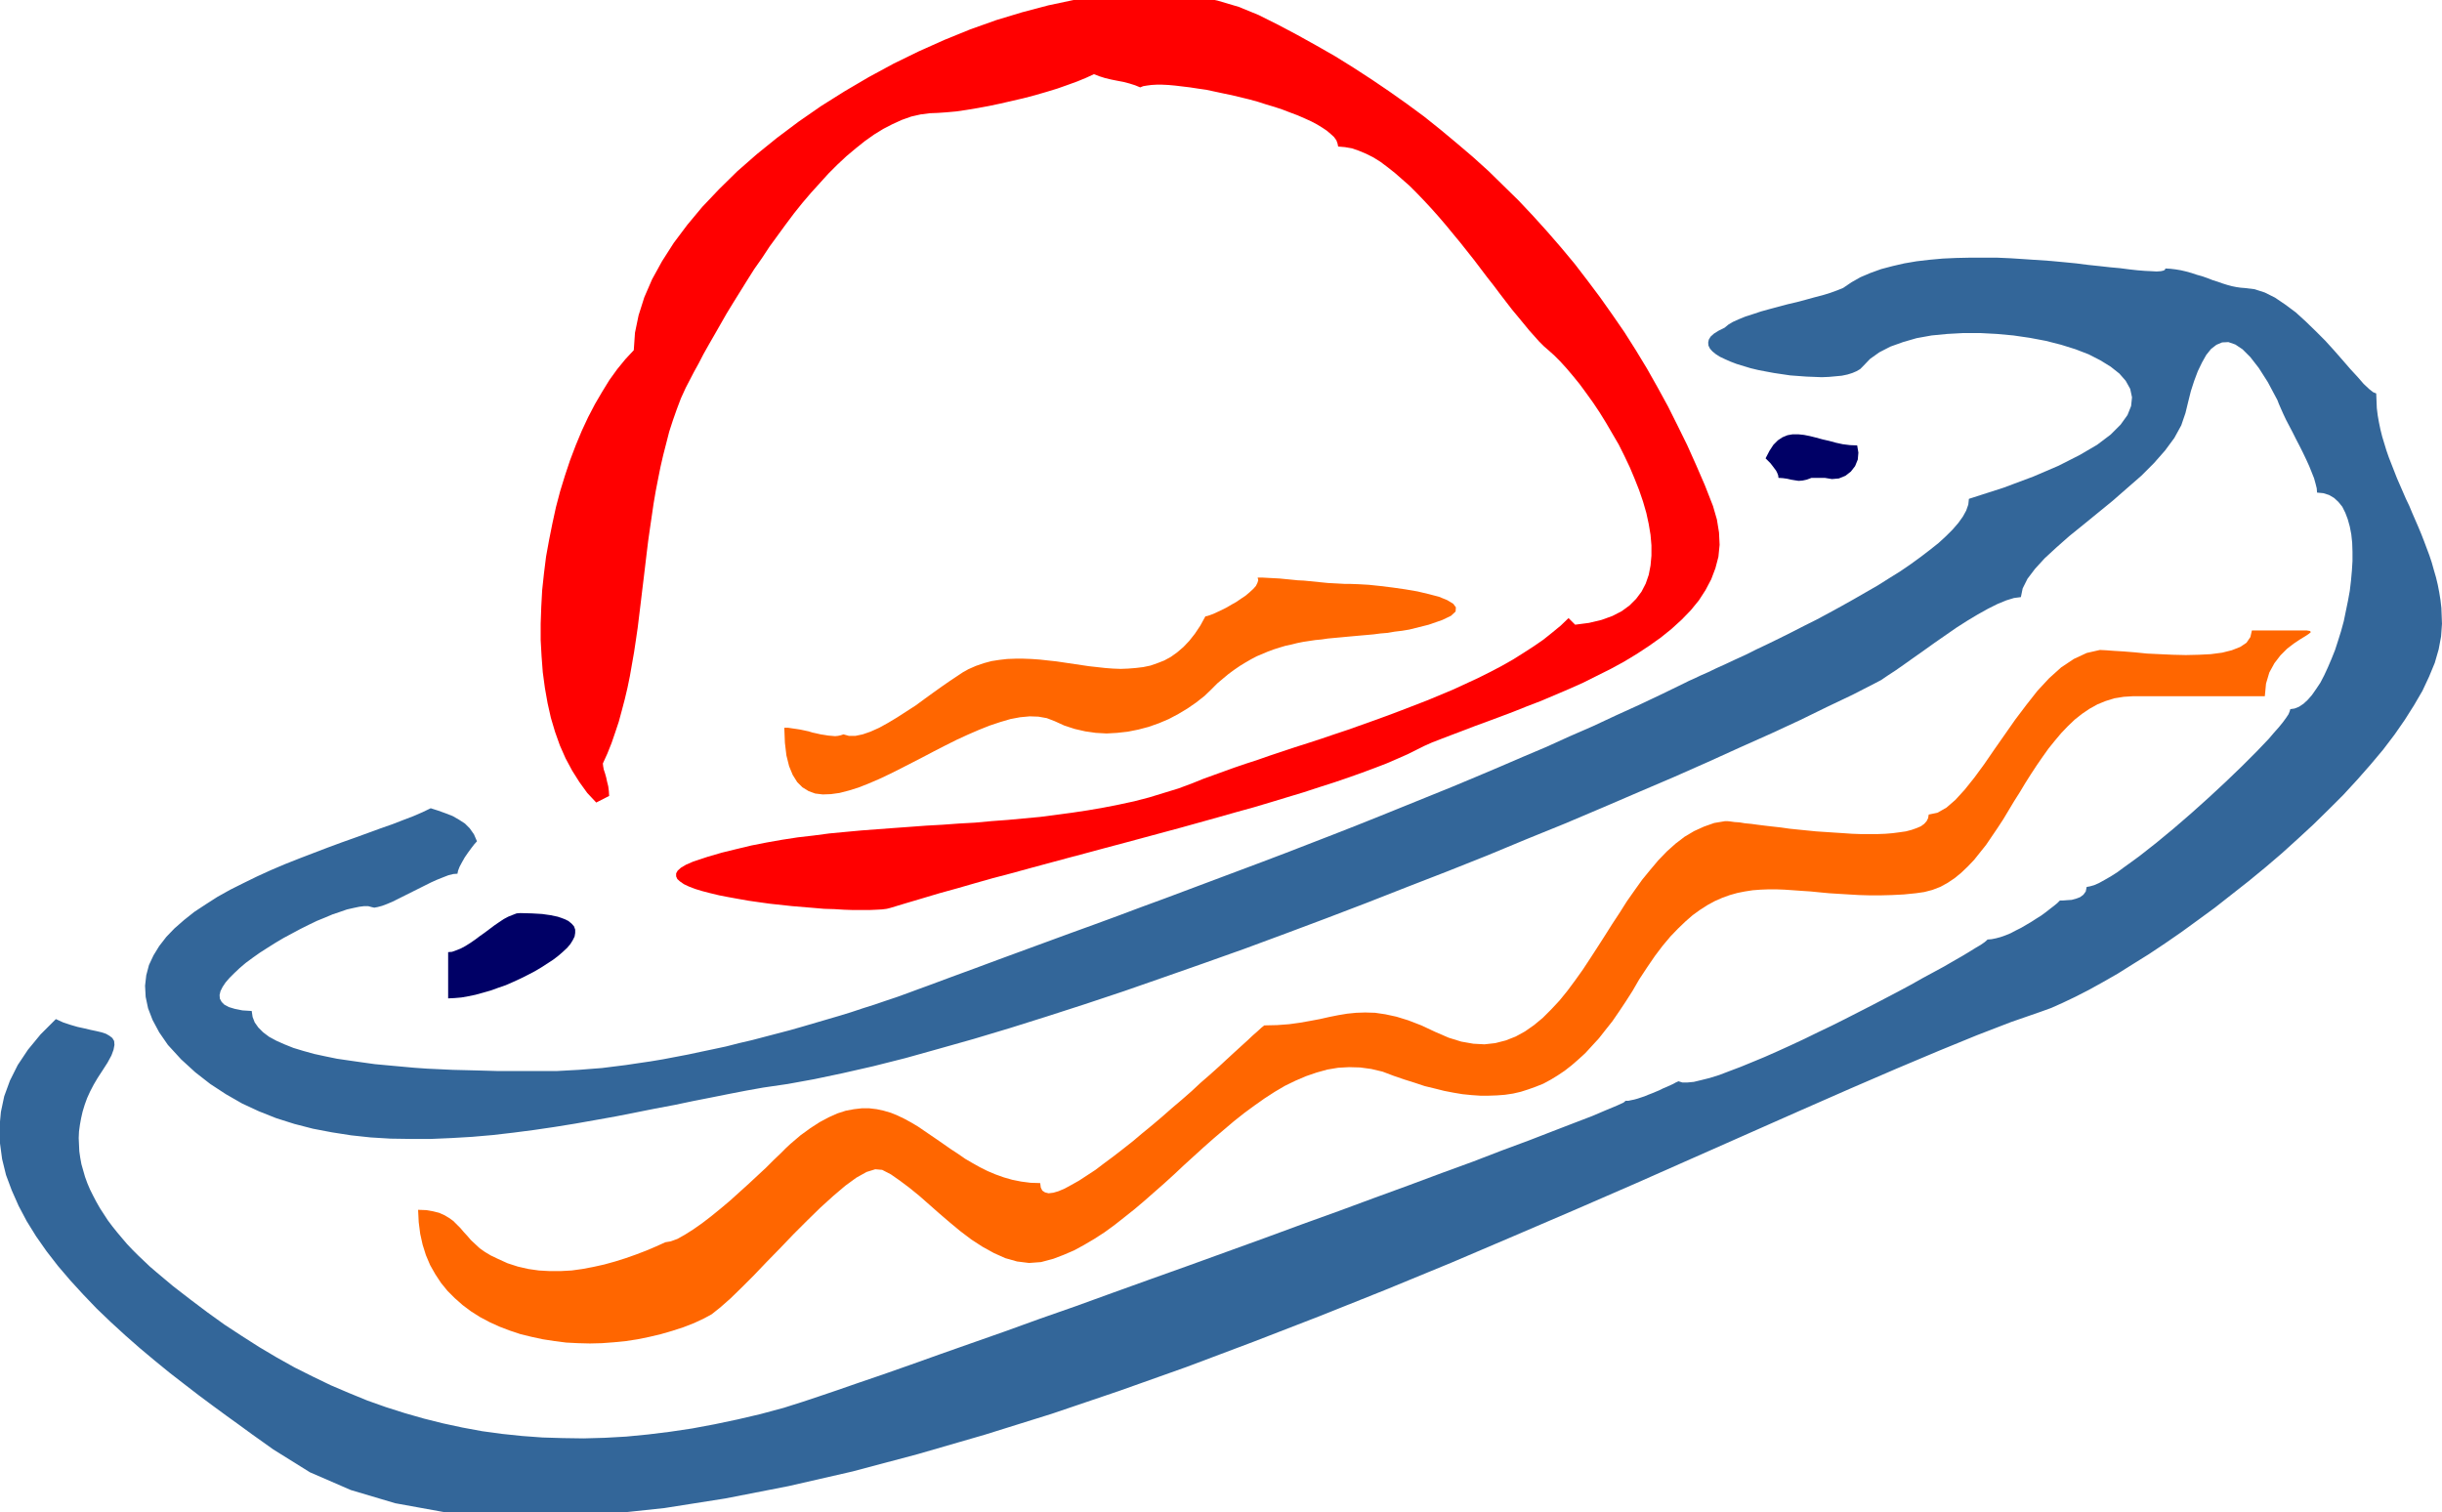
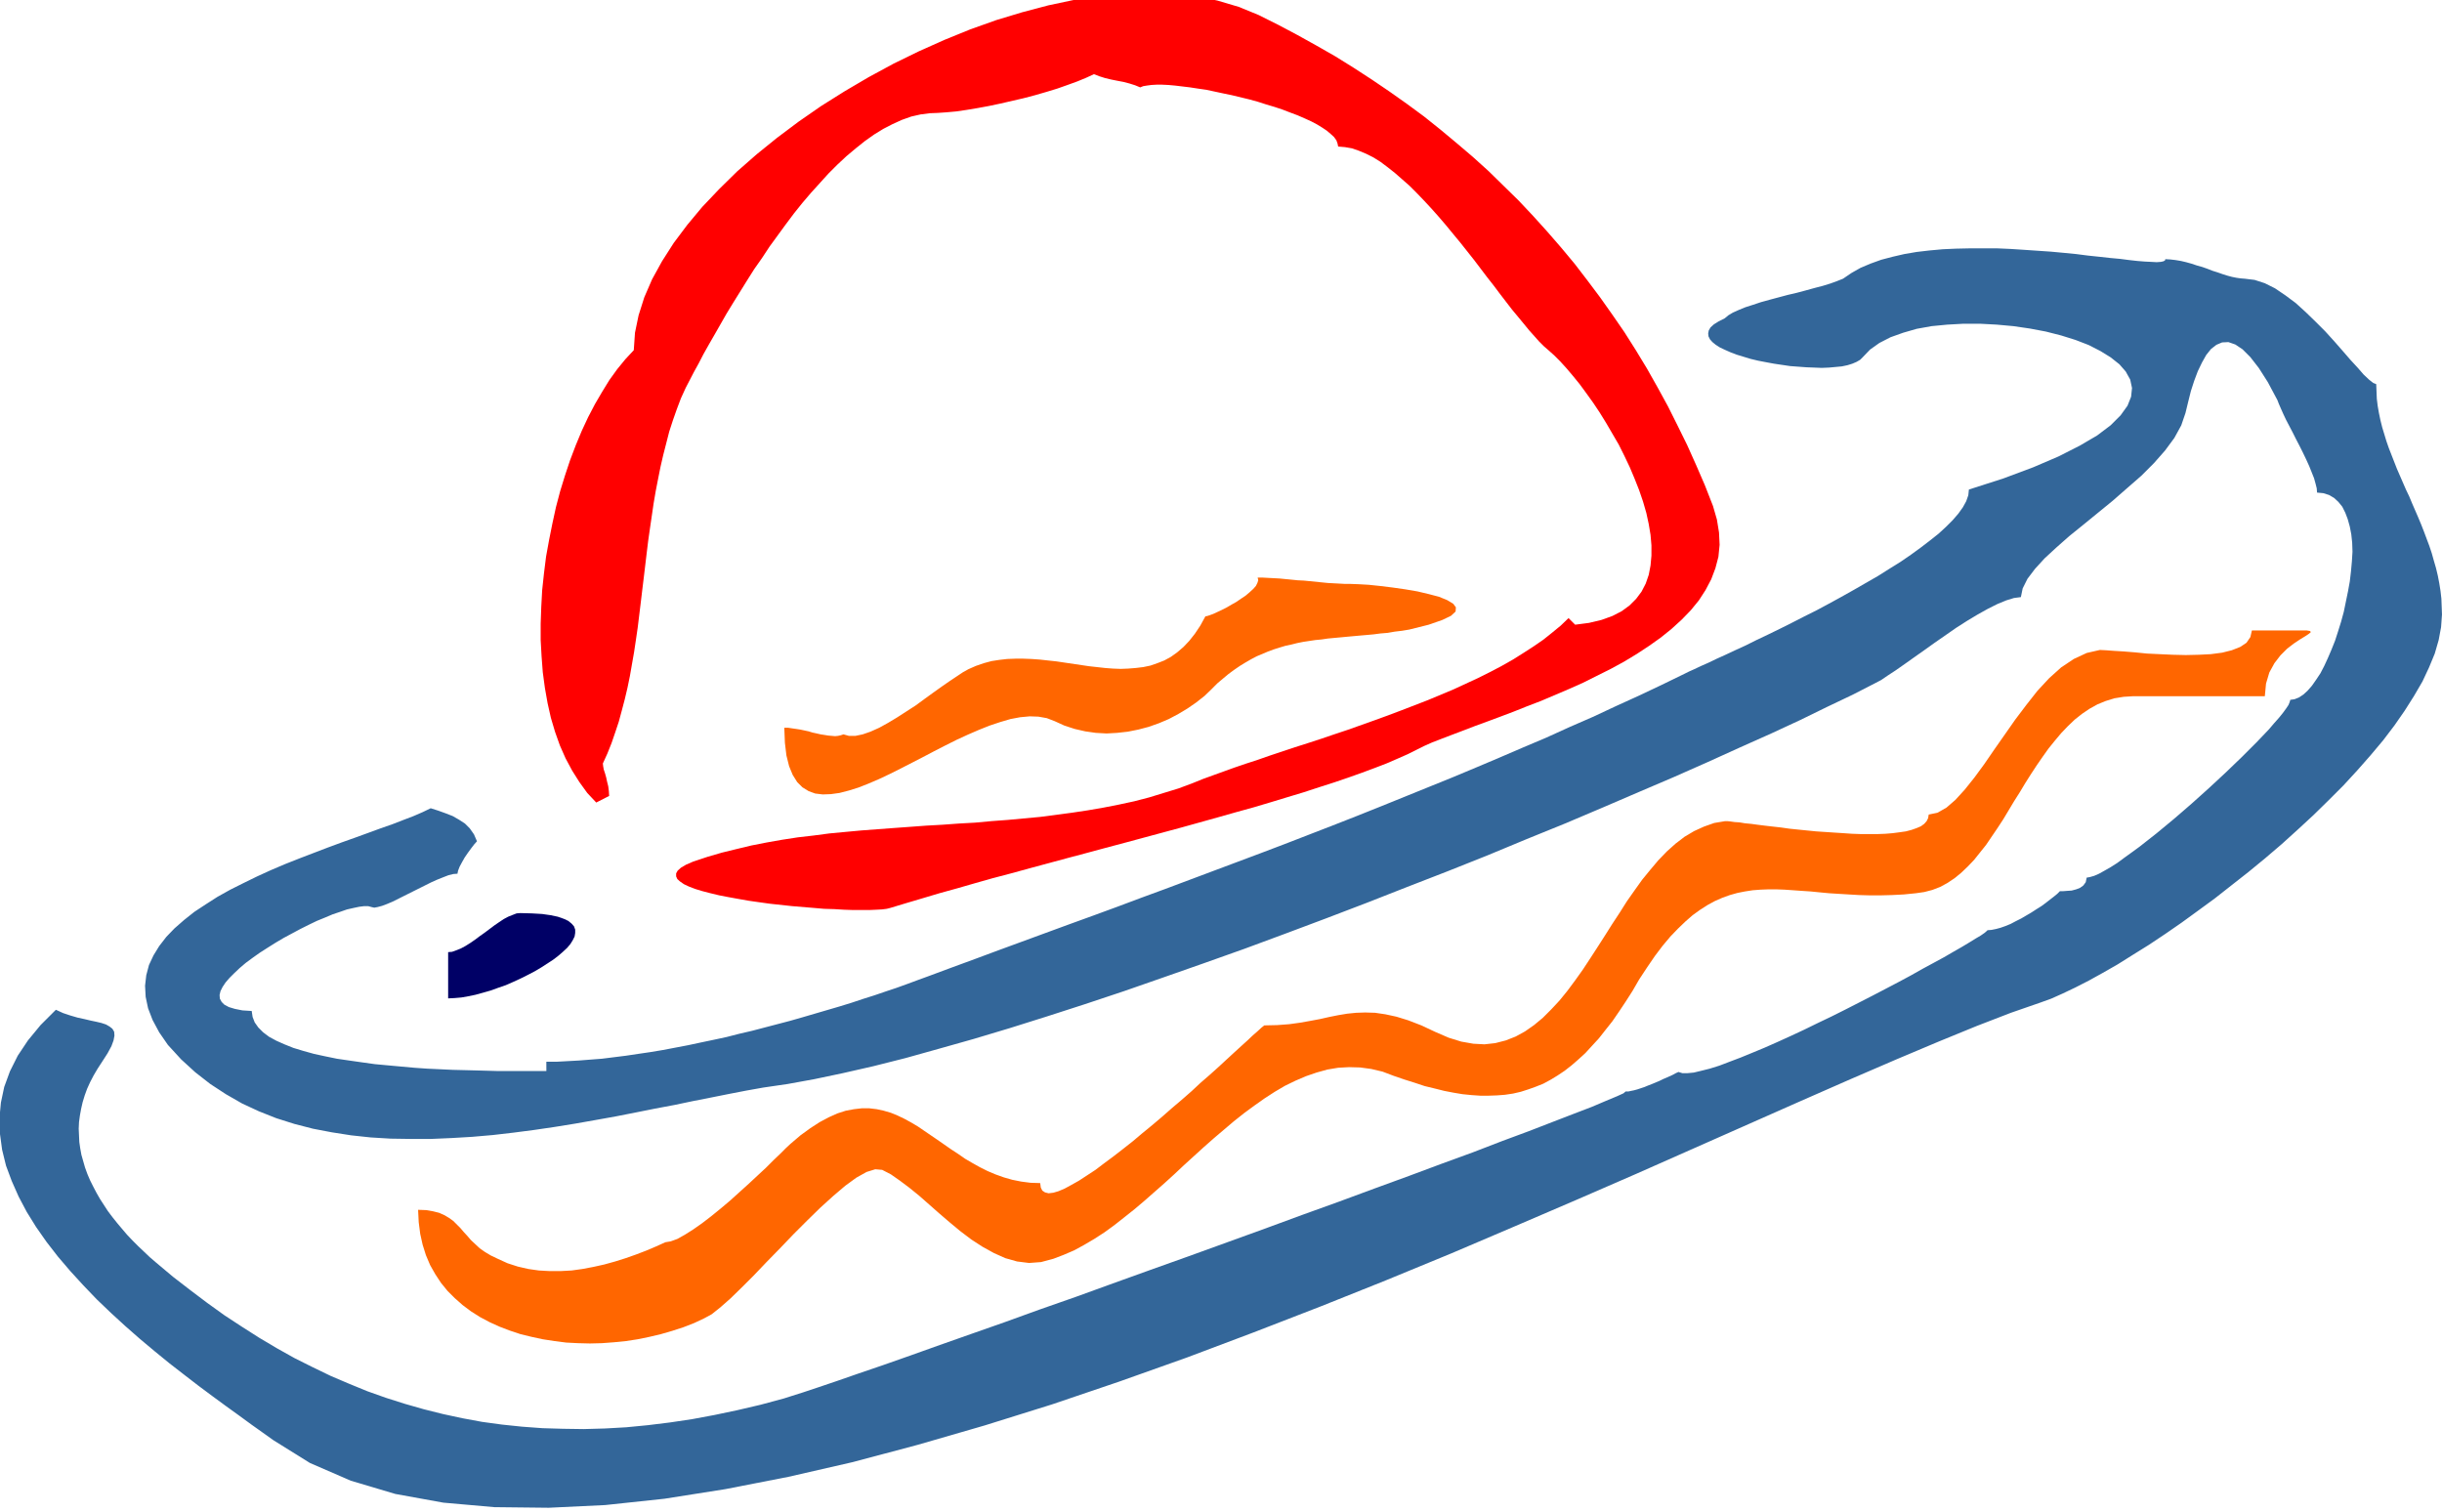
<svg xmlns="http://www.w3.org/2000/svg" width="8.13in" height="5.034in" fill-rule="evenodd" stroke-linecap="round" preserveAspectRatio="none" viewBox="0 0 8130 5034">
  <style>.pen1{stroke:none}.brush2{fill:#f60}.brush3{fill:#006}</style>
  <path d="m2110 1166-28 30-27 33-26 36-24 39-24 41-23 44-21 45-20 48-19 50-17 51-16 52-14 53-12 55-11 55-10 55-7 56-6 56-3 55-2 56v55l3 54 4 53 7 52 9 51 11 49 14 47 16 45 19 43 22 41 24 38 26 36 30 32 43-22-1-16-2-16-4-16-3-14-4-14-4-12-2-11-1-9 15-33 14-35 12-35 12-36 10-37 10-38 9-38 8-39 7-40 7-40 6-40 6-41 5-41 5-41 5-42 5-41 5-42 5-42 5-41 6-42 6-41 6-41 7-41 8-41 8-40 9-39 10-39 10-39 12-37 13-37 14-37 16-35 13-25 14-27 16-29 16-31 18-32 19-33 20-35 20-35 22-36 23-37 23-37 24-38 26-37 25-38 27-37 27-37 27-36 28-35 29-34 29-32 29-32 30-30 30-28 31-26 30-24 31-22 31-19 31-16 31-14 31-11 31-7 31-4 26-1 29-2 33-3 34-5 36-6 38-7 38-8 39-9 39-9 38-10 38-11 36-11 34-12 33-12 29-12 26-12 18 7 19 6 21 5 20 4 21 4 19 5 19 6 17 7 10-4 12-2 15-2 17-1h19l21 1 22 2 25 3 25 3 26 4 28 4 28 6 28 6 29 6 29 7 29 7 29 8 28 9 27 8 27 9 26 10 24 9 23 10 22 10 19 10 18 11 15 10 13 11 11 10 8 11 4 11 2 10 23 2 23 4 23 8 24 10 24 12 24 15 24 18 24 19 24 21 25 22 24 24 24 25 25 27 24 27 24 28 23 28 24 29 23 29 23 29 22 29 22 29 22 28 21 28 20 26 20 26 20 24 19 23 18 22 17 19 16 18 16 16 15 13 19 17 20 20 21 23 22 26 22 27 22 30 23 32 22 33 21 34 21 36 21 36 19 38 18 38 16 38 15 38 13 38 11 38 8 37 6 36 3 35v34l-3 33-6 31-10 29-14 27-18 24-22 22-26 19-31 16-36 13-42 10-46 6-22-22-26 25-28 23-30 24-32 22-34 22-35 22-37 21-38 20-40 20-41 19-41 19-43 18-43 18-44 17-44 17-45 17-44 16-45 16-45 16-45 15-44 15-43 14-44 14-42 14-42 14-40 14-40 13-38 13-36 13-36 13-33 12-32 13-48 18-49 15-49 15-50 13-51 11-51 10-52 9-53 8-53 7-53 7-54 5-54 5-54 4-54 5-54 3-55 4-54 3-54 4-55 4-54 4-53 4-54 5-53 5-53 7-52 6-52 8-51 9-51 10-50 12-49 12-48 14-48 16-23 10-17 10-11 10-5 9v10l4 9 9 8 13 9 17 8 21 8 23 7 27 7 29 7 31 6 33 6 34 6 35 5 36 5 37 4 37 4 36 3 36 3 35 3 34 1 32 2 31 1h53l23-1 19-1 16-2 12-3 53-16 54-16 57-17 58-16 59-17 60-17 61-16 62-17 63-17 63-17 64-17 63-17 64-17 63-17 63-17 63-17 61-17 61-17 60-17 58-16 57-17 56-17 53-16 52-17 50-16 47-16 45-16 43-16 39-15 37-16 34-15 30-15 24-12 27-12 31-12 34-13 37-14 39-15 41-15 43-16 45-17 45-18 47-18 47-20 47-20 47-21 46-23 46-23 44-24 43-26 41-27 38-27 36-29 34-31 30-31 27-33 22-34 19-36 14-37 10-38 4-40-2-41-7-43-13-45-27-69-29-67-30-67-32-65-32-64-35-64-35-62-37-61-38-60-40-58-41-58-42-56-43-56-45-54-46-53-47-52-48-51-50-49-50-49-52-47-54-46-54-45-55-44-57-42-58-41-59-40-60-39-61-38-63-36-63-35-64-34-66-33-66-27-71-21-73-15-77-8-79-3-81 3-83 8-85 13-85 18-87 23-86 26-87 31-86 35-85 38-84 41-83 45-80 47-78 49-75 52-72 54-68 55-65 57-60 59-56 59-50 60-45 60-39 61-33 60-26 60-19 60-12 58-4 58z" class="pen1" style="fill:red" />
  <path d="m4035 2293 18-18 19-16 18-15 19-14 19-13 18-11 19-11 19-10 19-8 19-8 19-7 19-6 20-6 19-4 20-5 20-4 20-3 20-3 21-2 20-3 21-2 22-2 21-2 22-2 22-2 23-2 22-2 23-3 24-2 23-4 25-3 24-4 64-16 46-16 29-14 15-14 1-14-9-12-20-12-27-11-34-9-38-9-41-7-42-6-41-5-38-4-35-2-28-1h-17l-18-1-19-1-19-1-20-2-20-2-20-2-20-2-21-1-20-2-20-2-20-2-19-1-19-1-18-1h-17l2 9-3 9-5 10-9 10-12 11-13 11-15 10-16 11-16 9-17 10-16 8-15 7-13 6-11 4-9 3-6 1-17 31-18 27-19 24-19 20-21 18-21 15-22 12-23 9-23 8-24 5-25 3-25 2-25 1-26-1-26-2-27-3-27-3-27-4-27-4-27-4-27-4-28-3-27-3-28-2-27-1h-27l-27 1-26 3-26 4-26 7-26 9-25 11-18 10-21 14-24 16-26 18-28 20-29 21-30 22-31 20-31 20-30 18-29 16-29 13-26 9-24 5h-22l-18-5-9 3-9 2-10 1-11-1-12-1-12-2-13-2-13-3-14-3-13-4-14-3-14-3-13-2-14-2-13-2h-13l2 50 5 42 9 36 12 29 15 24 17 17 21 13 22 8 25 3 27-1 29-4 31-8 32-10 33-13 35-15 36-17 36-18 37-19 37-19 38-20 37-19 38-19 37-17 37-16 35-14 36-12 34-10 32-6 32-3 29 1 28 5 26 10 33 15 34 11 35 8 35 5 36 2 35-2 36-4 35-7 34-9 34-12 33-14 32-17 30-18 29-20 28-22 25-24z" class="pen1 brush2" />
  <path d="m1733 3040-13 1-13 5-15 6-15 8-15 10-16 11-16 12-16 12-17 12-16 12-16 11-16 10-15 8-15 6-14 5-13 1v154l21-1 23-2 23-4 24-5 25-7 25-7 25-9 26-9 25-11 24-11 24-12 23-12 22-13 20-13 20-13 17-13 15-13 14-13 11-13 8-13 6-12 2-12v-11l-4-11-8-9-11-9-15-7-20-7-24-5-28-4-34-2-38-1z" class="pen1 brush3" />
-   <path d="M1819 3566h-160l-35-1-37-1-39-1-41-1-42-2-43-2-43-3-44-4-44-4-43-4-43-6-42-6-41-6-39-8-37-8-36-10-33-10-30-12-27-12-24-13-20-15-16-16-12-17-7-18-3-20-31-2-25-5-20-6-15-8-9-9-6-11-1-12 3-13 7-14 10-15 13-15 16-16 18-17 20-17 23-17 24-17 25-16 27-17 27-16 28-15 28-15 28-14 27-13 27-11 26-11 24-8 23-8 22-5 19-4 16-2h14l11 3 9 2 11-2 15-4 16-6 19-8 20-10 20-10 22-11 22-11 22-11 22-11 20-9 20-8 18-7 16-4 14-1 2-10 5-13 8-15 9-16 11-16 11-15 10-13 9-10-10-23-14-20-16-16-20-13-21-12-23-9-25-9-25-8-27 13-30 13-34 13-36 14-40 14-41 15-44 16-45 16-46 17-47 18-47 18-48 19-47 20-46 21-45 22-44 22-43 24-39 25-38 25-34 27-32 28-27 28-24 31-19 31-15 32-9 34-4 35 2 37 8 38 15 39 22 41 29 42 44 48 47 43 50 39 52 34 54 31 56 26 58 23 60 19 62 16 63 12 64 10 65 7 66 4 67 1h68l69-3 68-4 69-6 69-8 69-9 68-10 68-11 68-12 67-12 66-13 65-13 64-12 62-13 61-12 60-12 57-11 56-10 82-12 88-16 95-20 101-23 107-27 111-31 117-33 120-36 124-39 127-41 129-43 132-46 134-47 135-48 135-50 136-51 136-52 135-53 134-52 133-53 130-54 128-52 125-53 121-52 117-50 113-50 108-49 103-46 97-45 90-44 84-40 76-39 19-10 22-15 26-17 30-21 31-22 34-24 35-25 36-25 36-25 36-23 35-21 34-19 32-16 29-12 26-8 23-3 6-29 16-32 25-33 32-35 39-36 43-38 47-38 49-40 49-40 48-42 47-41 42-42 37-42 31-42 23-42 14-41 9-37 9-36 11-34 12-32 14-29 14-25 16-20 18-14 19-8 21-1 23 8 24 16 26 26 28 36 30 47 32 60 5 13 7 16 8 18 9 19 11 21 11 21 11 22 12 23 11 22 11 23 10 22 8 20 8 20 5 18 4 16 1 14 21 2 19 6 17 10 14 13 13 16 10 20 8 21 7 25 5 26 3 28 1 30v31l-2 32-3 33-4 34-6 33-7 34-7 34-9 33-10 32-10 31-12 30-12 28-12 26-13 25-14 21-14 20-14 16-14 13-15 10-15 6-14 2-2 7-4 10-8 12-11 15-13 16-16 18-17 20-20 21-22 23-23 23-25 25-26 25-27 26-28 26-28 26-30 27-29 26-30 26-29 25-29 24-29 24-28 22-28 22-26 19-25 18-23 17-22 14-21 12-18 10-16 7-14 4-11 2-3 15-8 11-11 8-13 5-15 4-15 1-13 1h-11l-9 9-11 9-13 10-14 11-15 11-16 10-17 11-17 10-17 10-18 9-17 9-17 7-17 6-15 4-15 3-13 1-3 3-7 6-13 9-17 10-21 13-25 15-28 16-31 18-35 19-37 20-39 22-41 22-42 22-44 23-45 23-45 23-46 23-46 22-45 22-45 21-44 20-43 19-41 17-39 16-37 14-34 13-32 10-28 7-25 6-21 2h-17l-13-4-9 4-9 5-11 5-11 5-12 5-12 6-12 5-12 5-13 5-12 5-12 4-12 4-11 3-10 2-9 2h-9l-7 6-22 10-36 15-47 20-60 23-70 27-80 31-89 33-96 37-104 38-110 41-115 42-119 44-122 44-125 46-127 46-127 46-126 45-125 45-124 45-120 42-116 42-111 39-105 37-98 35-91 32-82 28-72 25-62 21-51 17-38 12-25 8-78 21-77 18-76 16-75 14-74 11-73 9-72 7-71 4-71 2-69-1-68-2-68-5-67-7-66-9-65-12-65-14-64-16-63-18-63-20-62-22-61-25-61-26-60-29-60-30-59-33-59-35-58-37-58-38-57-41-57-43-57-44-56-47-21-18-20-19-19-18-19-19-18-19-17-20-16-19-16-20-15-20-13-20-13-20-12-21-11-21-10-20-9-21-8-22-6-21-6-21-4-22-3-21-1-22-1-22 1-22 3-22 4-22 5-22 7-23 8-22 10-22 12-23 13-22 15-23 18-28 13-24 7-19 3-16-1-13-6-10-9-7-12-7-15-5-17-4-19-4-21-5-23-5-24-7-24-8-24-11-51 51-42 51-34 51-26 52-19 52-11 52-5 53 2 52 7 52 13 53 19 51 23 52 27 51 31 50 35 50 38 49 41 48 43 47 45 47 47 45 48 44 49 43 49 41 49 40 49 38 48 37 47 35 45 33 43 31 41 30 38 27 35 25 122 76 136 59 148 44 160 29 170 15 181 2 188-9 197-21 203-32 210-41 214-49 218-58 221-64 224-70 224-76 225-80 223-84 222-86 220-88 216-89 211-90 205-88 200-87 192-85 183-81 174-77 164-72 153-66 140-59 127-52 114-44 98-34 36-13 38-17 42-20 45-23 47-26 49-28 51-32 53-33 54-36 55-38 55-40 56-41 56-44 56-44 56-46 55-47 53-48 52-48 51-50 49-49 46-50 44-50 42-50 38-50 34-49 31-49 28-48 22-47 19-46 13-45 8-43 3-42-1-27-1-26-3-26-4-25-5-26-6-25-7-24-7-25-8-24-9-24-9-24-9-23-10-24-10-23-10-23-10-24-11-23-10-23-10-23-10-23-9-23-9-23-9-23-8-23-7-23-7-23-6-24-5-24-4-23-3-24-1-25-1-24-10-4-14-11-18-17-20-23-24-26-26-30-28-32-30-33-32-32-33-32-33-30-35-26-34-23-34-17-34-11-33-4-13-1-14-2-15-3-15-4-16-5-17-6-16-5-18-7-17-6-18-5-18-6-18-5-17-4-18-3-17-2-17-1-1 4-5 3-9 2-14 1-18-1-21-1-25-2-27-3-31-4-33-3-36-4-38-4-39-5-41-4-43-4-44-3-44-3-46-3-45-2h-91l-46 1-44 2-44 4-43 5-41 7-39 9-38 10-36 13-33 14-30 17-28 19-20 8-22 8-26 8-27 7-29 8-30 8-30 7-30 8-30 8-29 8-27 9-25 8-22 9-20 9-15 9-12 10-20 10-16 10-11 10-6 10-2 10 1 10 5 10 8 9 11 9 14 9 17 8 18 8 21 8 23 7 23 7 25 6 26 5 27 5 27 4 27 4 27 2 27 2 26 1 25 1 24-1 22-2 21-2 19-4 16-5 14-6 12-7 8-8 25-26 31-22 37-19 42-15 45-13 50-9 52-5 54-3h55l56 3 55 5 55 8 53 10 51 13 48 15 44 17 39 20 34 21 29 23 21 24 15 27 6 28-3 29-12 30-23 32-33 33-45 34-58 34-71 36-84 36-99 37-115 37-2 19-7 20-11 20-15 21-19 22-22 22-25 23-29 23-30 23-33 24-35 24-37 23-38 24-40 23-40 23-41 23-42 23-41 22-42 21-41 21-40 20-39 19-38 18-36 18-35 16-32 15-31 14-27 13-25 11-21 10-18 8-14 7-76 37-76 36-77 35-77 36-78 34-77 35-78 33-79 34-78 33-79 33-79 32-79 32-79 32-80 32-79 31-80 31-80 31-79 30-80 30-80 30-80 30-80 30-79 29-80 30-79 29-80 29-79 29-79 29-79 29-78 29-79 29-78 29-33 12-35 13-36 13-36 12-38 13-38 12-39 13-39 12-41 12-41 12-41 12-42 12-42 11-42 11-42 11-43 10-43 11-42 9-43 9-42 9-42 8-42 8-42 7-41 6-40 6-40 5-40 5-39 3-38 3-37 2-36 2h-35z" class="pen1" style="fill:#369" />
+   <path d="M1819 3566h-160l-35-1-37-1-39-1-41-1-42-2-43-2-43-3-44-4-44-4-43-4-43-6-42-6-41-6-39-8-37-8-36-10-33-10-30-12-27-12-24-13-20-15-16-16-12-17-7-18-3-20-31-2-25-5-20-6-15-8-9-9-6-11-1-12 3-13 7-14 10-15 13-15 16-16 18-17 20-17 23-17 24-17 25-16 27-17 27-16 28-15 28-15 28-14 27-13 27-11 26-11 24-8 23-8 22-5 19-4 16-2h14l11 3 9 2 11-2 15-4 16-6 19-8 20-10 20-10 22-11 22-11 22-11 22-11 20-9 20-8 18-7 16-4 14-1 2-10 5-13 8-15 9-16 11-16 11-15 10-13 9-10-10-23-14-20-16-16-20-13-21-12-23-9-25-9-25-8-27 13-30 13-34 13-36 14-40 14-41 15-44 16-45 16-46 17-47 18-47 18-48 19-47 20-46 21-45 22-44 22-43 24-39 25-38 25-34 27-32 28-27 28-24 31-19 31-15 32-9 34-4 35 2 37 8 38 15 39 22 41 29 42 44 48 47 43 50 39 52 34 54 31 56 26 58 23 60 19 62 16 63 12 64 10 65 7 66 4 67 1h68l69-3 68-4 69-6 69-8 69-9 68-10 68-11 68-12 67-12 66-13 65-13 64-12 62-13 61-12 60-12 57-11 56-10 82-12 88-16 95-20 101-23 107-27 111-31 117-33 120-36 124-39 127-41 129-43 132-46 134-47 135-48 135-50 136-51 136-52 135-53 134-52 133-53 130-54 128-52 125-53 121-52 117-50 113-50 108-49 103-46 97-45 90-44 84-40 76-39 19-10 22-15 26-17 30-21 31-22 34-24 35-25 36-25 36-25 36-23 35-21 34-19 32-16 29-12 26-8 23-3 6-29 16-32 25-33 32-35 39-36 43-38 47-38 49-40 49-40 48-42 47-41 42-42 37-42 31-42 23-42 14-41 9-37 9-36 11-34 12-32 14-29 14-25 16-20 18-14 19-8 21-1 23 8 24 16 26 26 28 36 30 47 32 60 5 13 7 16 8 18 9 19 11 21 11 21 11 22 12 23 11 22 11 23 10 22 8 20 8 20 5 18 4 16 1 14 21 2 19 6 17 10 14 13 13 16 10 20 8 21 7 25 5 26 3 28 1 30l-2 32-3 33-4 34-6 33-7 34-7 34-9 33-10 32-10 31-12 30-12 28-12 26-13 25-14 21-14 20-14 16-14 13-15 10-15 6-14 2-2 7-4 10-8 12-11 15-13 16-16 18-17 20-20 21-22 23-23 23-25 25-26 25-27 26-28 26-28 26-30 27-29 26-30 26-29 25-29 24-29 24-28 22-28 22-26 19-25 18-23 17-22 14-21 12-18 10-16 7-14 4-11 2-3 15-8 11-11 8-13 5-15 4-15 1-13 1h-11l-9 9-11 9-13 10-14 11-15 11-16 10-17 11-17 10-17 10-18 9-17 9-17 7-17 6-15 4-15 3-13 1-3 3-7 6-13 9-17 10-21 13-25 15-28 16-31 18-35 19-37 20-39 22-41 22-42 22-44 23-45 23-45 23-46 23-46 22-45 22-45 21-44 20-43 19-41 17-39 16-37 14-34 13-32 10-28 7-25 6-21 2h-17l-13-4-9 4-9 5-11 5-11 5-12 5-12 6-12 5-12 5-13 5-12 5-12 4-12 4-11 3-10 2-9 2h-9l-7 6-22 10-36 15-47 20-60 23-70 27-80 31-89 33-96 37-104 38-110 41-115 42-119 44-122 44-125 46-127 46-127 46-126 45-125 45-124 45-120 42-116 42-111 39-105 37-98 35-91 32-82 28-72 25-62 21-51 17-38 12-25 8-78 21-77 18-76 16-75 14-74 11-73 9-72 7-71 4-71 2-69-1-68-2-68-5-67-7-66-9-65-12-65-14-64-16-63-18-63-20-62-22-61-25-61-26-60-29-60-30-59-33-59-35-58-37-58-38-57-41-57-43-57-44-56-47-21-18-20-19-19-18-19-19-18-19-17-20-16-19-16-20-15-20-13-20-13-20-12-21-11-21-10-20-9-21-8-22-6-21-6-21-4-22-3-21-1-22-1-22 1-22 3-22 4-22 5-22 7-23 8-22 10-22 12-23 13-22 15-23 18-28 13-24 7-19 3-16-1-13-6-10-9-7-12-7-15-5-17-4-19-4-21-5-23-5-24-7-24-8-24-11-51 51-42 51-34 51-26 52-19 52-11 52-5 53 2 52 7 52 13 53 19 51 23 52 27 51 31 50 35 50 38 49 41 48 43 47 45 47 47 45 48 44 49 43 49 41 49 40 49 38 48 37 47 35 45 33 43 31 41 30 38 27 35 25 122 76 136 59 148 44 160 29 170 15 181 2 188-9 197-21 203-32 210-41 214-49 218-58 221-64 224-70 224-76 225-80 223-84 222-86 220-88 216-89 211-90 205-88 200-87 192-85 183-81 174-77 164-72 153-66 140-59 127-52 114-44 98-34 36-13 38-17 42-20 45-23 47-26 49-28 51-32 53-33 54-36 55-38 55-40 56-41 56-44 56-44 56-46 55-47 53-48 52-48 51-50 49-49 46-50 44-50 42-50 38-50 34-49 31-49 28-48 22-47 19-46 13-45 8-43 3-42-1-27-1-26-3-26-4-25-5-26-6-25-7-24-7-25-8-24-9-24-9-24-9-23-10-24-10-23-10-23-10-24-11-23-10-23-10-23-10-23-9-23-9-23-9-23-8-23-7-23-7-23-6-24-5-24-4-23-3-24-1-25-1-24-10-4-14-11-18-17-20-23-24-26-26-30-28-32-30-33-32-32-33-32-33-30-35-26-34-23-34-17-34-11-33-4-13-1-14-2-15-3-15-4-16-5-17-6-16-5-18-7-17-6-18-5-18-6-18-5-17-4-18-3-17-2-17-1-1 4-5 3-9 2-14 1-18-1-21-1-25-2-27-3-31-4-33-3-36-4-38-4-39-5-41-4-43-4-44-3-44-3-46-3-45-2h-91l-46 1-44 2-44 4-43 5-41 7-39 9-38 10-36 13-33 14-30 17-28 19-20 8-22 8-26 8-27 7-29 8-30 8-30 7-30 8-30 8-29 8-27 9-25 8-22 9-20 9-15 9-12 10-20 10-16 10-11 10-6 10-2 10 1 10 5 10 8 9 11 9 14 9 17 8 18 8 21 8 23 7 23 7 25 6 26 5 27 5 27 4 27 4 27 2 27 2 26 1 25 1 24-1 22-2 21-2 19-4 16-5 14-6 12-7 8-8 25-26 31-22 37-19 42-15 45-13 50-9 52-5 54-3h55l56 3 55 5 55 8 53 10 51 13 48 15 44 17 39 20 34 21 29 23 21 24 15 27 6 28-3 29-12 30-23 32-33 33-45 34-58 34-71 36-84 36-99 37-115 37-2 19-7 20-11 20-15 21-19 22-22 22-25 23-29 23-30 23-33 24-35 24-37 23-38 24-40 23-40 23-41 23-42 23-41 22-42 21-41 21-40 20-39 19-38 18-36 18-35 16-32 15-31 14-27 13-25 11-21 10-18 8-14 7-76 37-76 36-77 35-77 36-78 34-77 35-78 33-79 34-78 33-79 33-79 32-79 32-79 32-80 32-79 31-80 31-80 31-79 30-80 30-80 30-80 30-80 30-79 29-80 30-79 29-80 29-79 29-79 29-79 29-78 29-79 29-78 29-33 12-35 13-36 13-36 12-38 13-38 12-39 13-39 12-41 12-41 12-41 12-42 12-42 11-42 11-42 11-43 10-43 11-42 9-43 9-42 9-42 8-42 8-42 7-41 6-40 6-40 5-40 5-39 3-38 3-37 2-36 2h-35z" class="pen1" style="fill:#369" />
  <path d="m2215 4136-31 14-33 14-34 13-34 12-35 11-36 10-36 8-37 7-36 5-37 2h-36l-36-2-35-5-35-8-34-11-33-15-23-11-20-12-17-12-15-14-14-13-12-14-12-13-11-13-12-12-12-12-14-10-15-9-18-8-20-5-23-4-27-1 2 41 5 39 8 36 11 35 14 33 17 30 19 29 22 27 24 24 26 23 28 21 30 19 32 17 33 15 34 13 36 12 37 9 37 8 39 6 39 5 39 2 40 1 40-1 40-3 40-4 39-6 39-8 38-9 38-11 37-12 36-14 34-16 24-13 29-23 34-30 37-36 41-41 42-44 45-46 45-47 45-45 44-43 43-39 40-34 37-27 34-19 29-9 23 2 29 15 30 21 32 24 32 26 33 29 34 30 35 30 35 29 37 28 37 24 38 21 38 17 39 11 40 5 40-3 41-11 34-13 35-15 33-18 34-20 34-22 33-24 33-26 34-27 33-28 33-29 33-29 33-30 33-31 33-30 33-30 34-30 33-28 33-28 34-27 34-25 34-24 34-22 34-20 35-17 35-15 35-12 36-10 36-6 36-2 37 1 37 5 38 9 37 14 35 12 35 11 33 11 33 8 32 8 31 6 30 5 30 3 29 2h28l28-1 26-2 27-4 26-6 25-8 25-9 25-10 24-13 23-14 24-16 23-18 23-20 23-21 22-24 23-25 22-28 23-29 22-32 22-33 23-36 22-38 27-41 26-38 25-33 26-31 25-26 25-24 24-21 25-18 25-16 24-13 25-11 25-9 25-7 25-5 26-4 26-2 26-1h27l27 1 29 2 28 2 30 2 30 3 32 3 32 2 33 2 34 2 35 1h37l38-1 39-2 40-4 28-4 27-7 26-10 24-13 24-16 22-18 22-21 21-22 20-25 20-25 19-28 19-28 19-29 18-30 18-30 19-30 18-30 19-30 19-29 20-29 20-28 21-26 21-25 22-23 23-22 24-19 25-17 27-15 27-11 29-9 31-5 32-2h438l4-42 11-37 17-31 20-26 22-22 22-17 21-14 18-11 12-8 6-5-2-4-12-2h-182l-5 22-13 19-21 14-28 11-32 8-38 5-40 2-43 1-43-1-44-2-42-2-40-4-37-3-33-2-27-2-20-1-44 10-43 20-42 28-40 36-39 42-37 47-37 49-35 50-35 50-33 48-33 45-32 40-31 34-30 26-30 17-29 6-2 12-5 10-8 9-11 8-14 6-17 6-19 5-21 3-23 3-24 2-26 1h-56l-29-1-29-2-31-2-30-2-30-2-30-3-30-3-29-3-28-4-27-3-26-3-24-3-22-3-21-2-18-3-16-1-14-2-10-1h-8l-36 6-34 12-33 15-32 19-30 23-29 26-28 29-27 32-27 33-25 35-26 37-24 38-25 38-24 38-25 39-24 37-25 38-25 35-26 35-26 32-28 30-28 28-29 24-30 21-31 17-33 13-35 9-36 4-37-2-40-7-42-13-44-19-47-22-44-17-39-12-37-8-34-5-33-1-30 1-30 3-30 5-30 6-31 7-32 6-34 6-36 5-40 3-43 1-10 8-13 12-16 14-18 17-21 19-23 21-25 23-27 25-29 26-30 26-30 28-32 28-33 28-33 29-33 28-33 27-32 27-33 26-31 24-31 23-29 22-29 19-26 17-25 14-22 12-21 9-17 5-16 2-12-3-9-6-5-10-2-15-32-1-31-4-30-6-28-8-28-10-26-11-26-13-25-14-24-14-23-16-23-15-23-16-23-16-22-15-22-15-22-15-22-13-22-12-23-11-22-9-24-7-23-5-25-3h-25l-26 3-27 5-28 9-29 13-30 16-31 20-33 24-34 29-15 14-19 19-22 21-25 25-28 26-29 27-31 28-31 28-32 27-32 26-30 23-30 21-27 17-25 14-22 8-18 3z" class="pen1 brush2" />
-   <path d="m6183 1483-24-1-24-3-23-5-22-6-22-5-22-6-20-5-20-4-19-2h-19l-17 3-17 7-15 10-15 15-13 20-13 25 8 8 8 8 7 9 6 8 6 8 4 8 3 8 1 8 15 1 14 2 13 3 12 2 13 2 13-1 14-3 16-6h44l24 4 23-2 22-9 18-14 14-18 9-22 2-23-4-24z" class="pen1 brush3" />
</svg>